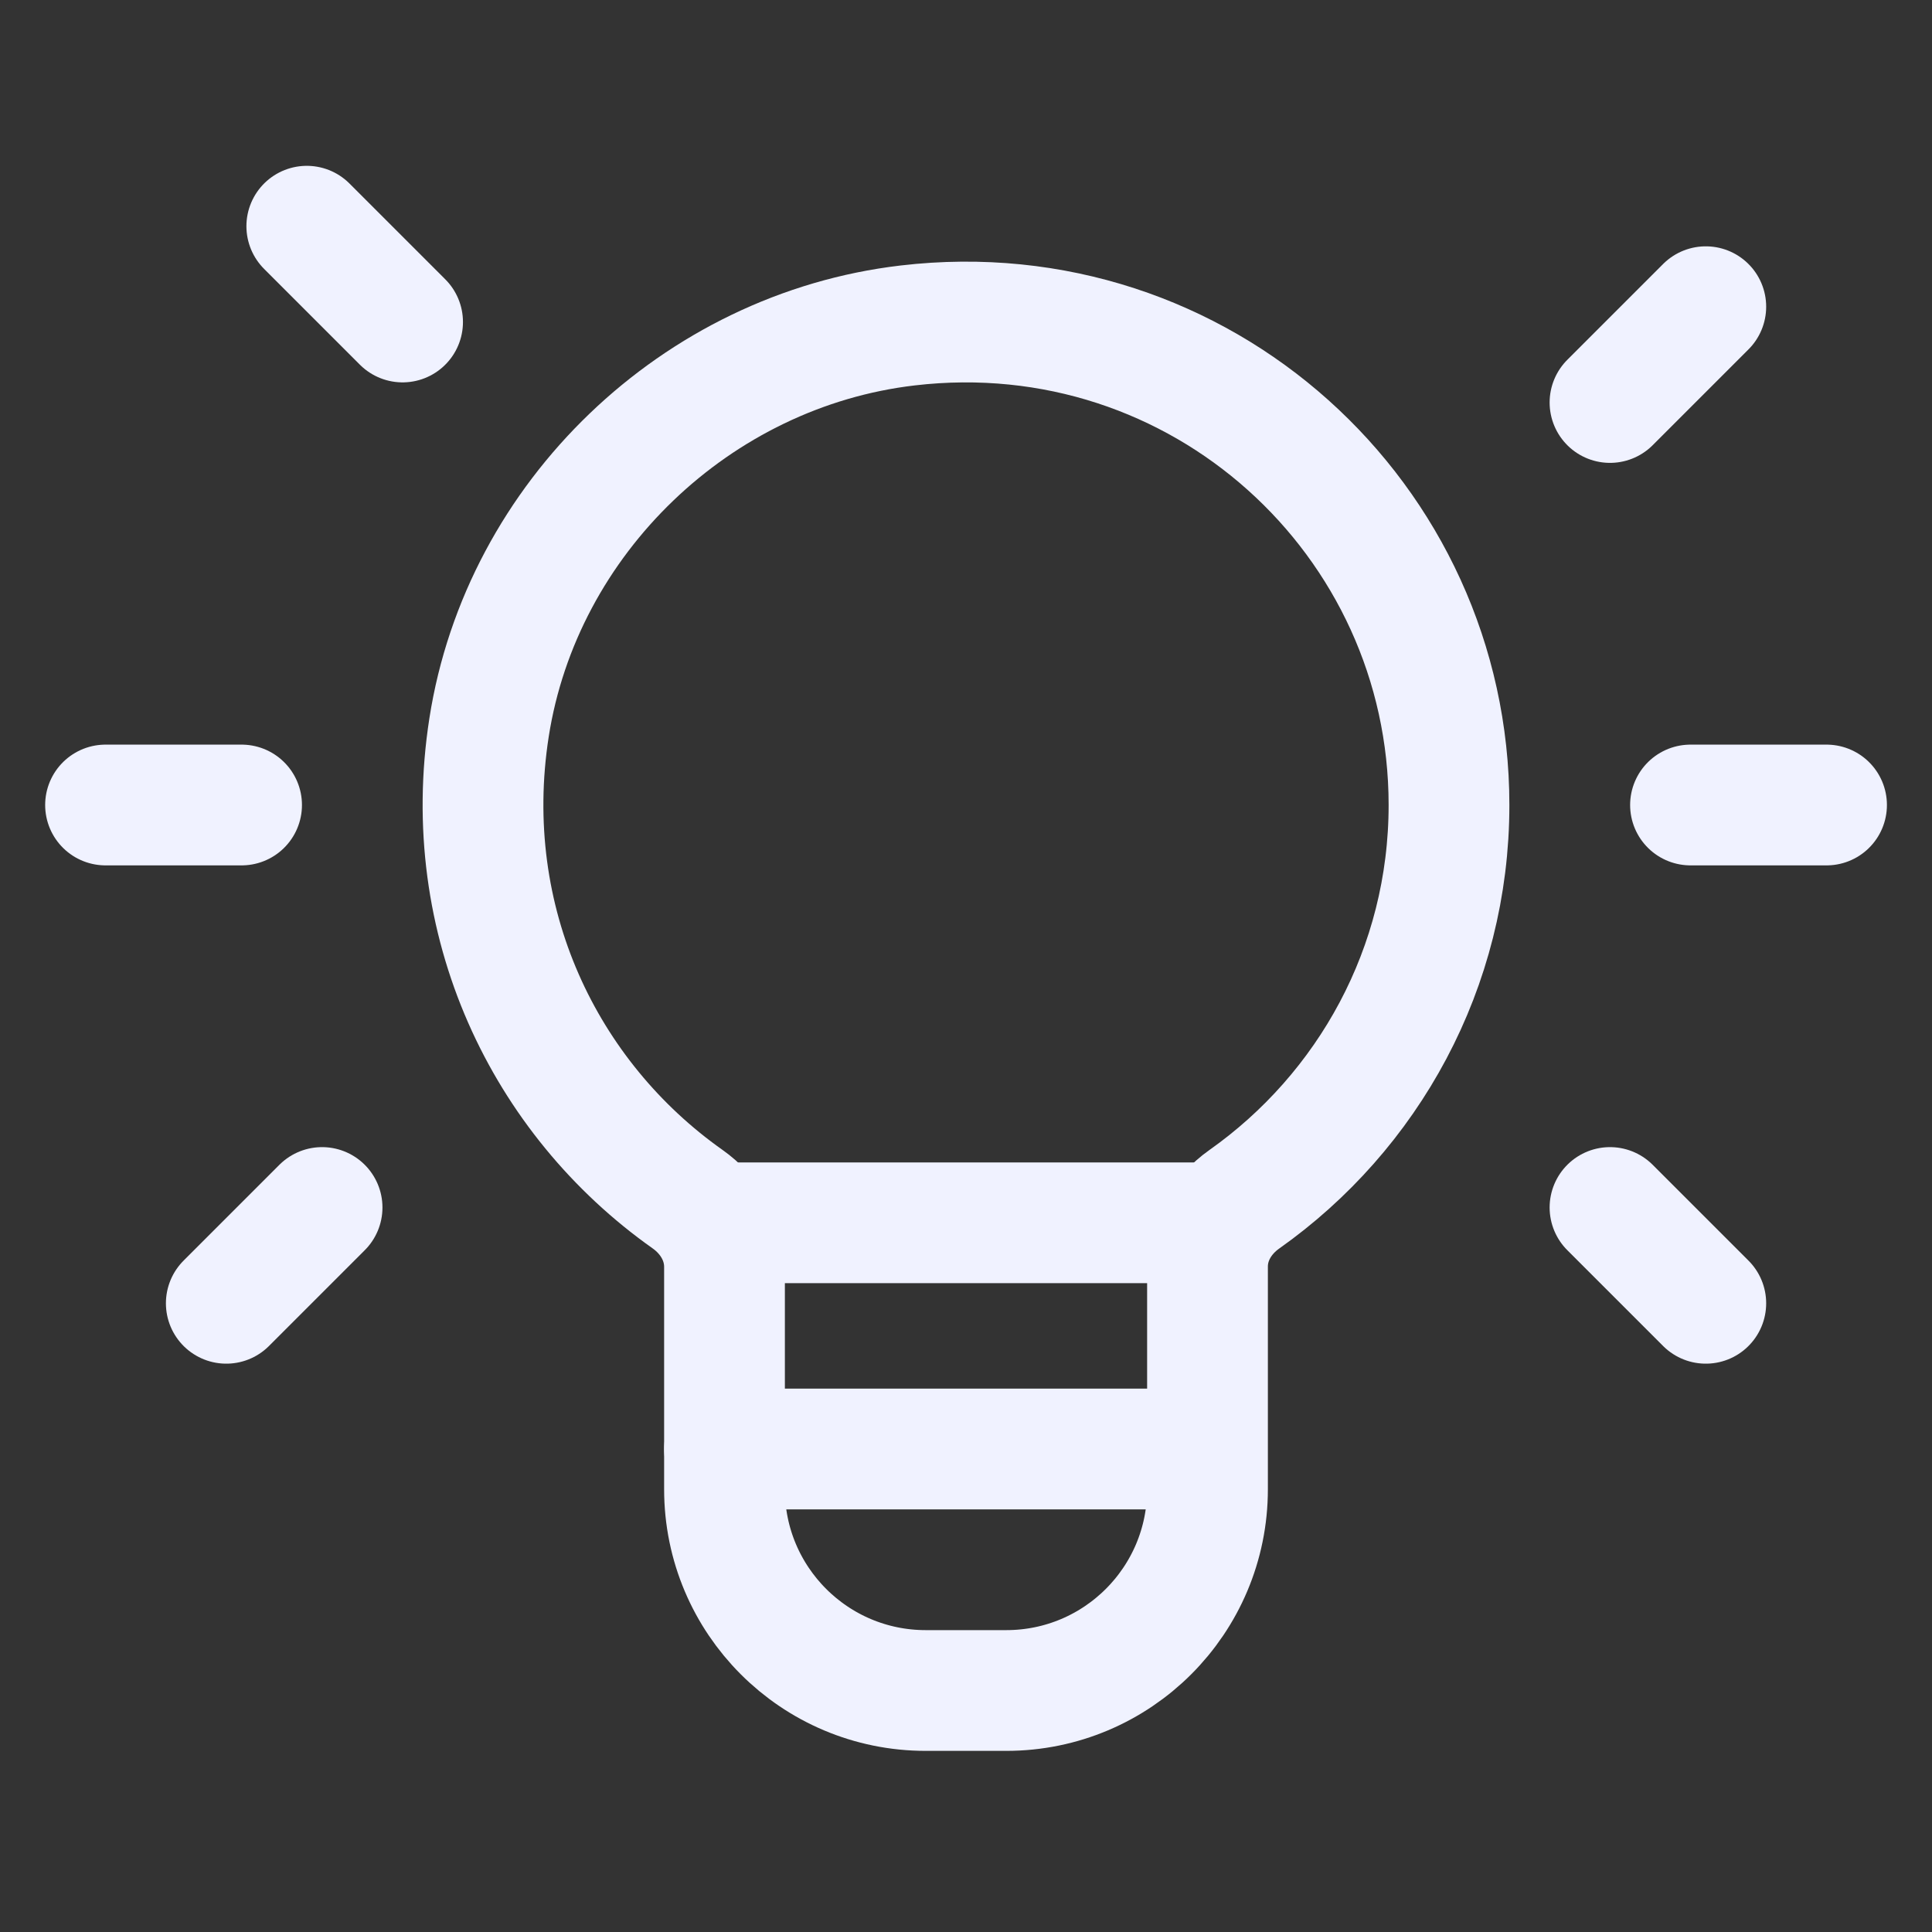
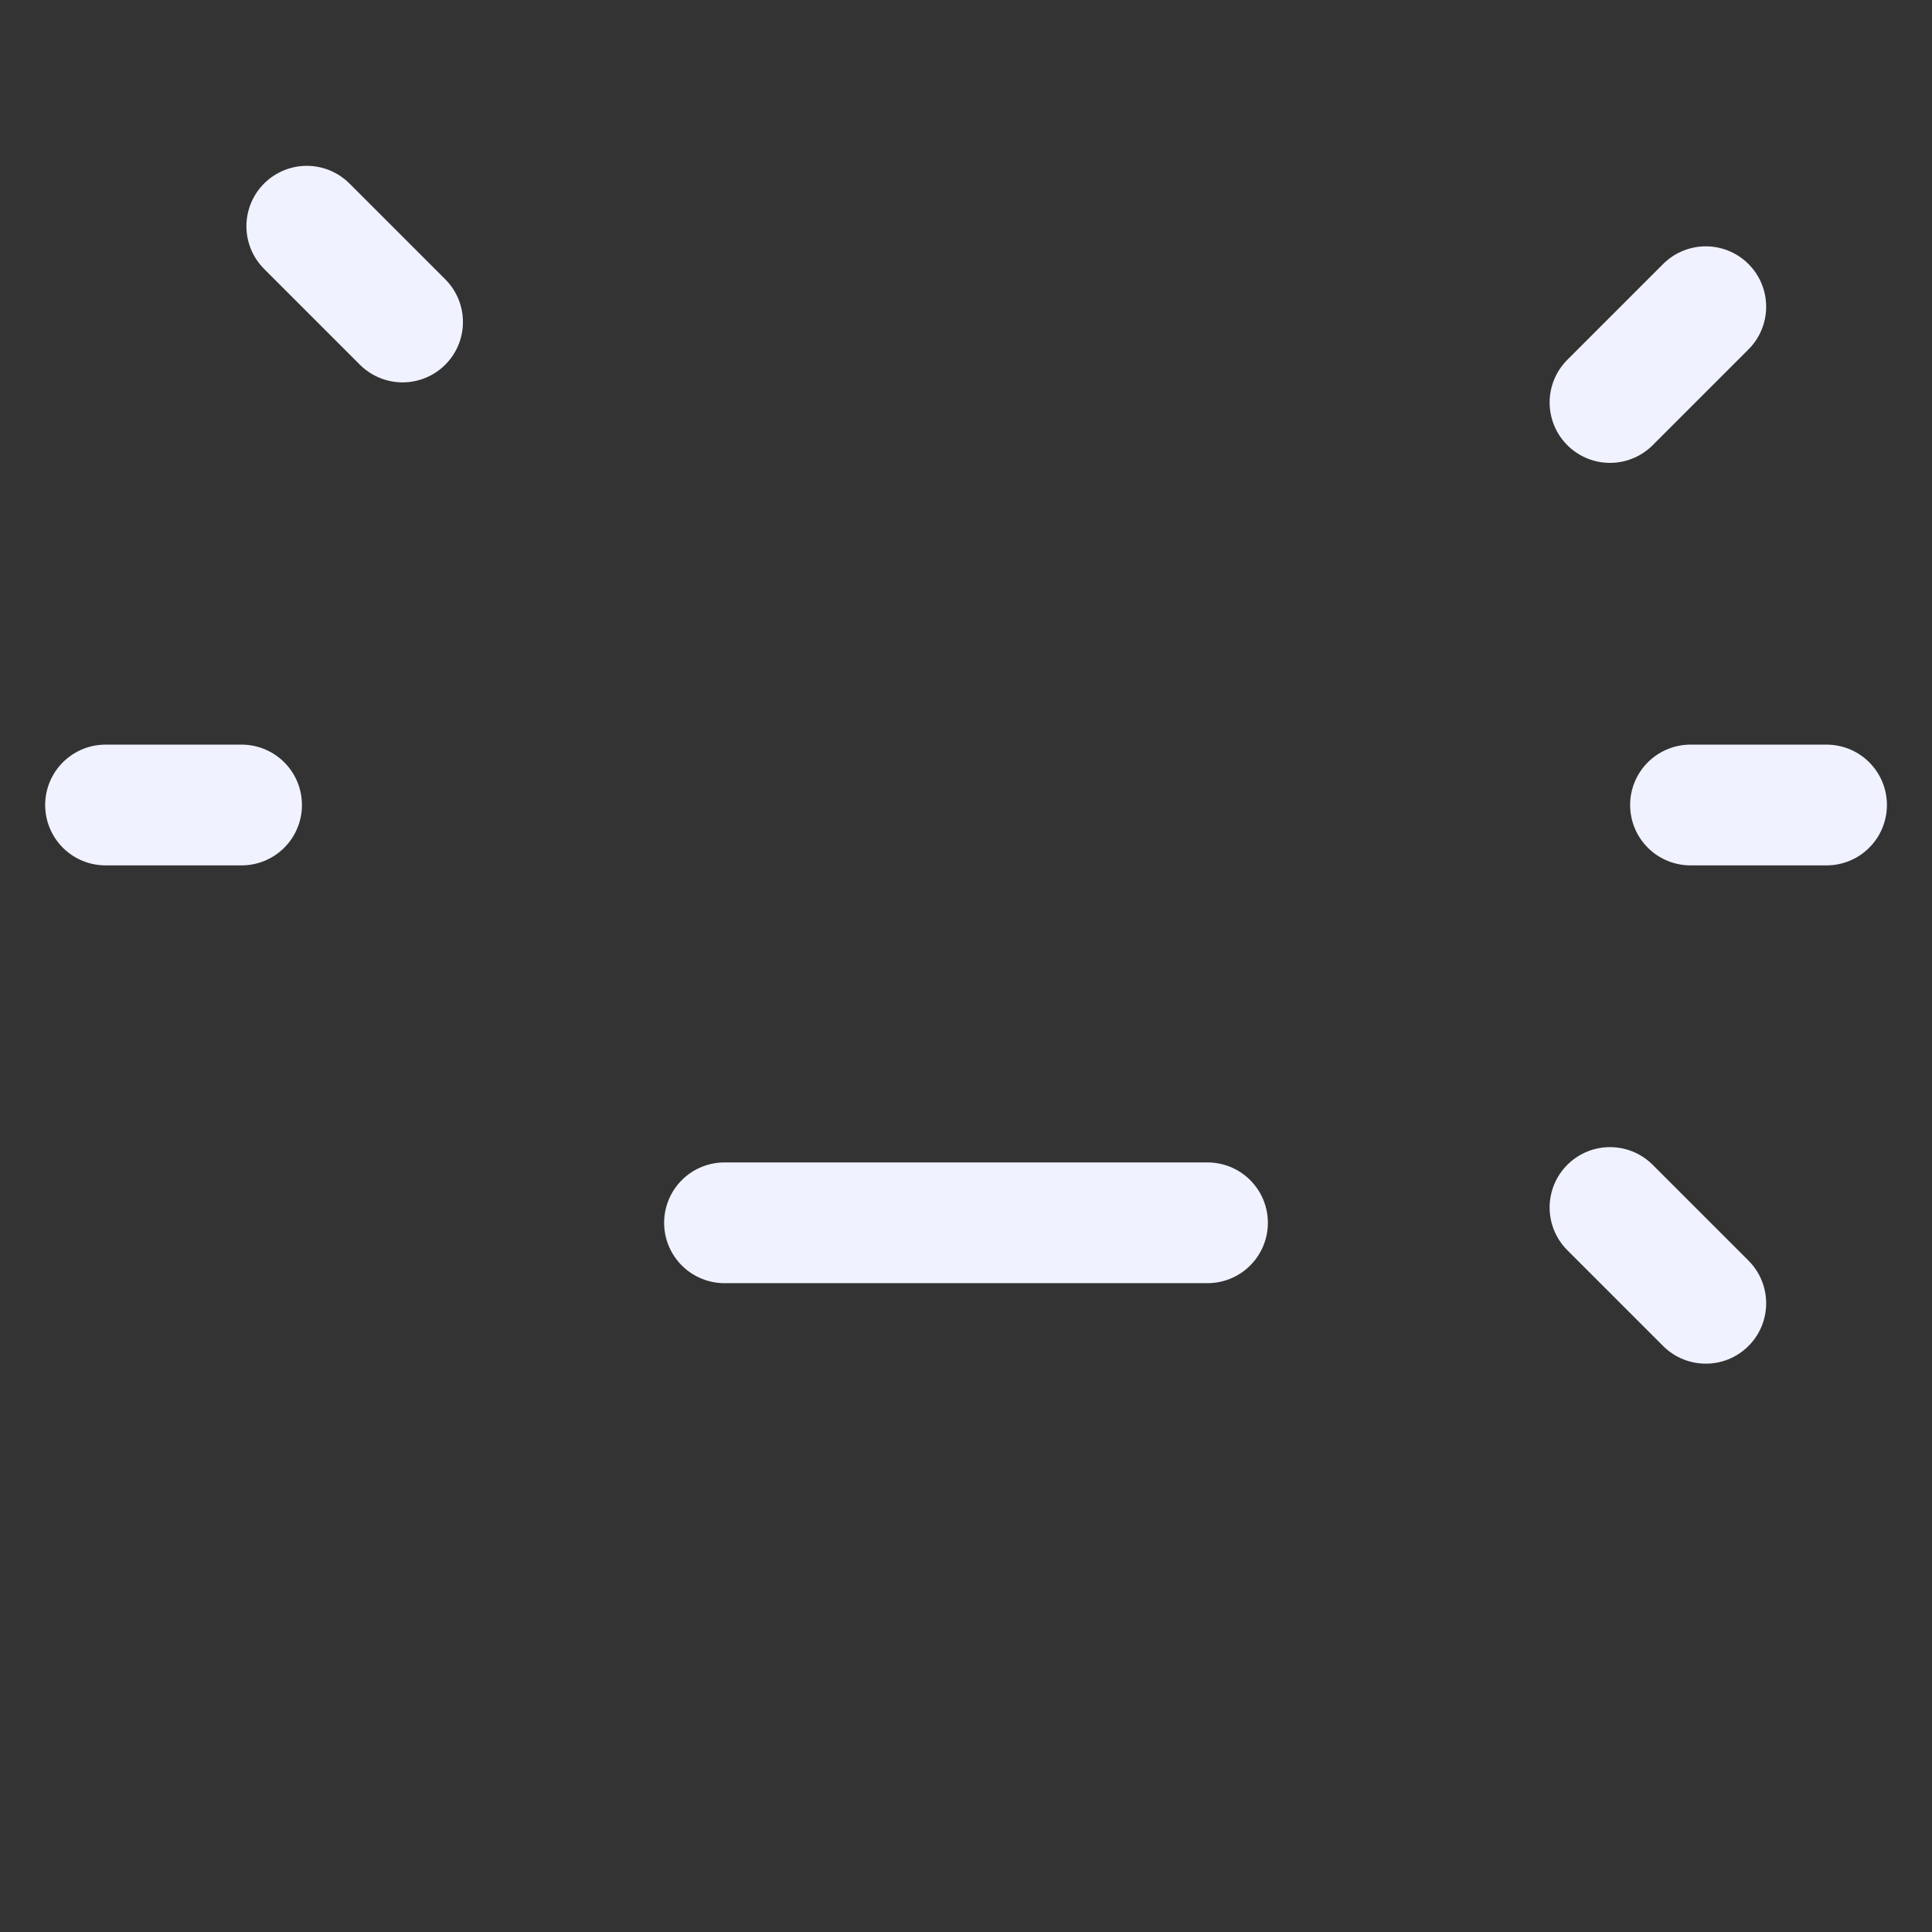
<svg xmlns="http://www.w3.org/2000/svg" width="24" height="24" viewBox="0 0 24 24" fill="none">
  <rect x="0" y="0" width="24" height="24" fill="#333333" stroke="none" />
  <path d="M15 15.19H9" stroke="#F0F2FF" stroke-width="1.5" stroke-linecap="round" stroke-linejoin="round" />
-   <path fill-rule="evenodd" clip-rule="evenodd" d="M8.541 14.896C6.765 13.641 5.7 11.45 6.075 9.038C6.481 6.431 8.654 4.35 11.275 4.043C14.913 3.616 18 6.448 18 10C18 12.025 16.994 13.812 15.457 14.898C15.181 15.093 15 15.395 15 15.733V18.5C15 19.881 13.881 21 12.5 21H11.5C10.119 21 9 19.881 9 18.5V15.737C9 15.396 8.818 15.092 8.541 14.896Z" stroke="#F0F2FF" stroke-width="1.5" stroke-linecap="round" stroke-linejoin="round" />
  <path d="M20 5L21.19 3.81" stroke="#F0F2FF" stroke-width="1.5" stroke-linecap="round" stroke-linejoin="round" />
-   <path d="M4.001 15L2.811 16.19" stroke="#F0F2FF" stroke-width="1.5" stroke-linecap="round" stroke-linejoin="round" />
  <path d="M5.001 4L3.811 2.81" stroke="#F0F2FF" stroke-width="1.5" stroke-linecap="round" stroke-linejoin="round" />
  <path d="M20 15L21.19 16.19" stroke="#F0F2FF" stroke-width="1.5" stroke-linecap="round" stroke-linejoin="round" />
  <path d="M21 10H22.69" stroke="#F0F2FF" stroke-width="1.5" stroke-linecap="round" stroke-linejoin="round" />
  <path d="M1.311 10H3.001" stroke="#F0F2FF" stroke-width="1.5" stroke-linecap="round" stroke-linejoin="round" />
-   <path d="M9 18H14.87" stroke="#F0F2FF" stroke-width="1.5" stroke-linecap="round" stroke-linejoin="round" />
</svg>